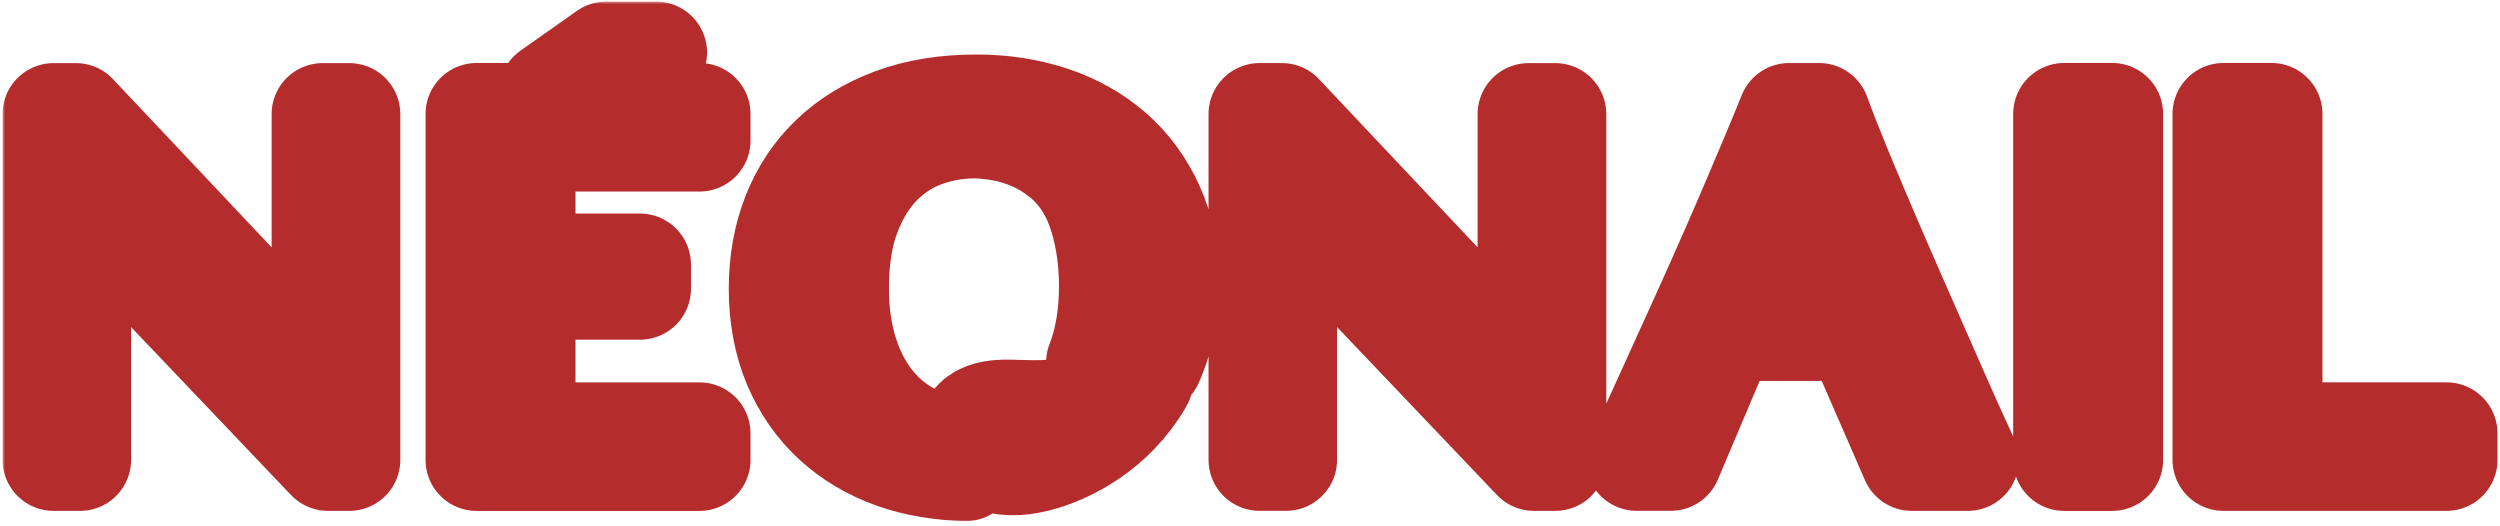
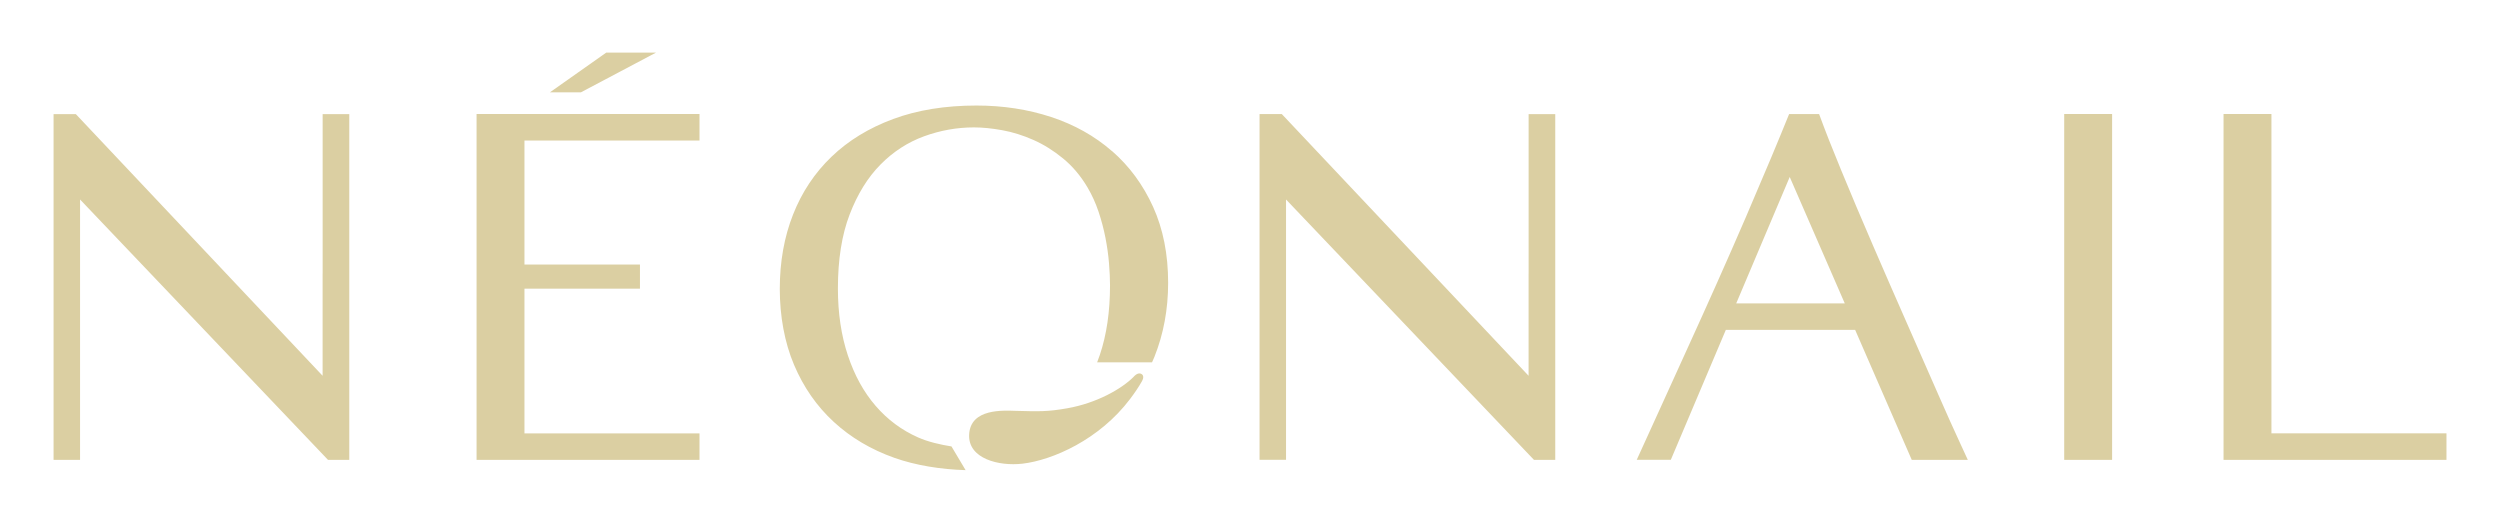
<svg xmlns="http://www.w3.org/2000/svg" width="490" height="103" viewBox="0 0 490 103" fill="none">
  <mask id="path-1-outside-1_683_4748" maskUnits="userSpaceOnUse" x="0.5" y="0.309" width="490" height="102" fill="black">
-     <rect fill="white" x="0.5" y="0.309" width="490" height="102" />
    <path d="M222.174 73.878C219.847 76.213 214.965 79.003 209.199 80.02C205.282 80.712 203.581 80.645 199.17 80.528C196.703 80.461 190.186 79.99 189.951 85.196C189.737 89.909 195.783 91.411 200.399 90.881C206.283 90.196 215.48 86.183 221.503 78.193C222.321 77.111 223.146 75.925 223.845 74.681C224.176 74.099 224.14 73.562 223.779 73.334C223.366 73.068 222.829 73.142 222.166 73.878H222.174ZM217.954 29.623C214.56 26.663 210.576 24.432 206.018 22.93C201.46 21.435 196.578 20.684 191.386 20.684C185.26 20.684 179.818 21.567 175.061 23.327C170.297 25.095 166.269 27.554 162.978 30.72C159.679 33.887 157.168 37.664 155.437 42.053C153.707 46.449 152.838 51.309 152.838 56.633C152.838 61.957 153.773 67.119 155.636 71.515C157.499 75.911 160.099 79.637 163.427 82.7C166.755 85.763 170.717 88.112 175.312 89.74C179.457 91.212 184.406 92.007 189.258 92.147L186.49 87.501C184.347 87.162 181.873 86.595 179.958 85.741C176.726 84.313 173.949 82.243 171.623 79.548C169.288 76.853 167.477 73.554 166.181 69.659C164.885 65.764 164.23 61.39 164.23 56.53C164.23 50.874 164.995 46.044 166.527 42.046C168.059 38.055 170.069 34.792 172.572 32.259C175.069 29.726 177.918 27.886 181.114 26.715C184.31 25.551 187.572 24.97 190.9 24.97C192.565 24.97 194.413 25.154 196.445 25.522C198.478 25.89 200.503 26.523 202.535 27.422C204.567 28.32 206.511 29.535 208.374 31.067C210.237 32.598 211.835 34.498 213.168 36.759C214.029 38.224 214.751 39.807 215.318 41.501C215.885 43.202 216.334 44.895 216.666 46.596C216.997 48.297 217.233 49.962 217.365 51.589C217.498 53.224 217.564 54.667 217.564 55.933C217.564 61.058 216.901 65.602 215.568 69.563C215.399 70.064 215.222 70.543 215.038 71.021H225.76C225.76 71.021 225.789 71.014 225.804 71.007C225.958 70.66 226.113 70.314 226.26 69.961C228.057 65.469 228.955 60.624 228.955 55.433C228.955 49.844 227.969 44.881 226.01 40.551C224.044 36.221 221.364 32.576 217.969 29.616L217.954 29.623ZM63.231 53.629V73.65L14.867 22.37H10.5V57.723C10.5 57.885 10.5 58.039 10.5 58.172C10.5 58.245 10.5 58.319 10.5 58.393V90.13H15.691V39.1L64.284 90.13H68.459V22.37H63.238V53.629H63.231ZM299.602 53.629V73.65L251.238 22.363H246.871V57.715C246.871 57.877 246.871 58.032 246.871 58.164C246.871 58.238 246.871 58.312 246.871 58.385V90.122H252.062V39.1L300.655 90.13H304.83V22.37H299.609V53.629H299.602ZM93.407 22.37V54.77C93.407 54.836 93.407 54.91 93.407 54.983C93.407 55.138 93.407 55.278 93.407 55.433V90.137H137.102V84.946H102.795V69.998C102.795 69.954 102.795 69.909 102.795 69.865C102.795 69.799 102.795 69.725 102.795 69.659V56.581H125.431V54.497C125.431 54.497 125.431 54.49 125.431 54.483C125.431 54.468 125.431 54.453 125.431 54.438V51.854H102.795V27.539H137.102V22.348H93.407V22.37ZM445.202 84.939V69.99C445.202 69.946 445.202 69.902 445.202 69.858C445.202 69.792 445.202 69.718 445.202 69.652V22.341H435.813V54.763C435.813 54.829 435.813 54.902 435.813 54.976C435.813 55.131 435.813 55.271 435.813 55.425V90.13H479.509V84.939H445.202ZM404.584 22.37V54.77C404.584 54.836 404.584 54.91 404.584 54.983C404.584 55.138 404.584 55.278 404.584 55.433V90.137H413.973V69.998C413.973 69.954 413.973 69.909 413.973 69.865C413.973 69.799 413.973 69.725 413.973 69.659V22.341H404.584V22.363V22.37ZM379.798 77.089C378.031 73.061 376.036 68.518 373.804 63.459C371.573 58.4 369.342 53.29 367.111 48.128C364.88 42.966 362.781 38.01 360.822 33.246C359.136 29.167 357.708 25.537 356.544 22.355H350.668C349.615 24.955 348.452 27.79 347.148 30.897C345.58 34.623 343.916 38.541 342.156 42.635C340.389 46.729 338.54 50.941 336.611 55.271C334.682 59.6 332.767 63.842 330.867 68.002C328.968 72.163 327.141 76.191 325.374 80.086C323.717 83.746 322.193 87.081 320.801 90.122H327.48L337.598 66.228C337.811 65.727 338.01 65.256 338.194 64.821L338.26 64.659H363.613C363.613 64.659 363.628 64.689 363.628 64.703L374.703 90.13H385.689C385.417 89.519 384.916 88.436 384.194 86.882C383.031 84.386 381.566 81.124 379.798 77.096V77.089ZM340.3 59.461L350.786 34.689L361.574 59.461H340.3ZM128.582 10.309H118.826L107.78 18.099H113.855L128.582 10.309Z" />
  </mask>
  <path d="M222.174 73.878C219.847 76.213 214.965 79.003 209.199 80.02C205.282 80.712 203.581 80.645 199.17 80.528C196.703 80.461 190.186 79.99 189.951 85.196C189.737 89.909 195.783 91.411 200.399 90.881C206.283 90.196 215.48 86.183 221.503 78.193C222.321 77.111 223.146 75.925 223.845 74.681C224.176 74.099 224.14 73.562 223.779 73.334C223.366 73.068 222.829 73.142 222.166 73.878H222.174ZM217.954 29.623C214.56 26.663 210.576 24.432 206.018 22.93C201.46 21.435 196.578 20.684 191.386 20.684C185.26 20.684 179.818 21.567 175.061 23.327C170.297 25.095 166.269 27.554 162.978 30.72C159.679 33.887 157.168 37.664 155.437 42.053C153.707 46.449 152.838 51.309 152.838 56.633C152.838 61.957 153.773 67.119 155.636 71.515C157.499 75.911 160.099 79.637 163.427 82.7C166.755 85.763 170.717 88.112 175.312 89.74C179.457 91.212 184.406 92.007 189.258 92.147L186.49 87.501C184.347 87.162 181.873 86.595 179.958 85.741C176.726 84.313 173.949 82.243 171.623 79.548C169.288 76.853 167.477 73.554 166.181 69.659C164.885 65.764 164.23 61.39 164.23 56.53C164.23 50.874 164.995 46.044 166.527 42.046C168.059 38.055 170.069 34.792 172.572 32.259C175.069 29.726 177.918 27.886 181.114 26.715C184.31 25.551 187.572 24.97 190.9 24.97C192.565 24.97 194.413 25.154 196.445 25.522C198.478 25.89 200.503 26.523 202.535 27.422C204.567 28.32 206.511 29.535 208.374 31.067C210.237 32.598 211.835 34.498 213.168 36.759C214.029 38.224 214.751 39.807 215.318 41.501C215.885 43.202 216.334 44.895 216.666 46.596C216.997 48.297 217.233 49.962 217.365 51.589C217.498 53.224 217.564 54.667 217.564 55.933C217.564 61.058 216.901 65.602 215.568 69.563C215.399 70.064 215.222 70.543 215.038 71.021H225.76C225.76 71.021 225.789 71.014 225.804 71.007C225.958 70.66 226.113 70.314 226.26 69.961C228.057 65.469 228.955 60.624 228.955 55.433C228.955 49.844 227.969 44.881 226.01 40.551C224.044 36.221 221.364 32.576 217.969 29.616L217.954 29.623ZM63.231 53.629V73.65L14.867 22.37H10.5V57.723C10.5 57.885 10.5 58.039 10.5 58.172C10.5 58.245 10.5 58.319 10.5 58.393V90.13H15.691V39.1L64.284 90.13H68.459V22.37H63.238V53.629H63.231ZM299.602 53.629V73.65L251.238 22.363H246.871V57.715C246.871 57.877 246.871 58.032 246.871 58.164C246.871 58.238 246.871 58.312 246.871 58.385V90.122H252.062V39.1L300.655 90.13H304.83V22.37H299.609V53.629H299.602ZM93.407 22.37V54.77C93.407 54.836 93.407 54.91 93.407 54.983C93.407 55.138 93.407 55.278 93.407 55.433V90.137H137.102V84.946H102.795V69.998C102.795 69.954 102.795 69.909 102.795 69.865C102.795 69.799 102.795 69.725 102.795 69.659V56.581H125.431V54.497C125.431 54.497 125.431 54.49 125.431 54.483C125.431 54.468 125.431 54.453 125.431 54.438V51.854H102.795V27.539H137.102V22.348H93.407V22.37ZM445.202 84.939V69.99C445.202 69.946 445.202 69.902 445.202 69.858C445.202 69.792 445.202 69.718 445.202 69.652V22.341H435.813V54.763C435.813 54.829 435.813 54.902 435.813 54.976C435.813 55.131 435.813 55.271 435.813 55.425V90.13H479.509V84.939H445.202ZM404.584 22.37V54.77C404.584 54.836 404.584 54.91 404.584 54.983C404.584 55.138 404.584 55.278 404.584 55.433V90.137H413.973V69.998C413.973 69.954 413.973 69.909 413.973 69.865C413.973 69.799 413.973 69.725 413.973 69.659V22.341H404.584V22.363V22.37ZM379.798 77.089C378.031 73.061 376.036 68.518 373.804 63.459C371.573 58.4 369.342 53.29 367.111 48.128C364.88 42.966 362.781 38.01 360.822 33.246C359.136 29.167 357.708 25.537 356.544 22.355H350.668C349.615 24.955 348.452 27.79 347.148 30.897C345.58 34.623 343.916 38.541 342.156 42.635C340.389 46.729 338.54 50.941 336.611 55.271C334.682 59.6 332.767 63.842 330.867 68.002C328.968 72.163 327.141 76.191 325.374 80.086C323.717 83.746 322.193 87.081 320.801 90.122H327.48L337.598 66.228C337.811 65.727 338.01 65.256 338.194 64.821L338.26 64.659H363.613C363.613 64.659 363.628 64.689 363.628 64.703L374.703 90.13H385.689C385.417 89.519 384.916 88.436 384.194 86.882C383.031 84.386 381.566 81.124 379.798 77.096V77.089ZM340.3 59.461L350.786 34.689L361.574 59.461H340.3ZM128.582 10.309H118.826L107.78 18.099H113.855L128.582 10.309Z" fill="#DBCFA2" />
-   <path d="M222.174 73.878C219.847 76.213 214.965 79.003 209.199 80.02C205.282 80.712 203.581 80.645 199.17 80.528C196.703 80.461 190.186 79.99 189.951 85.196C189.737 89.909 195.783 91.411 200.399 90.881C206.283 90.196 215.48 86.183 221.503 78.193C222.321 77.111 223.146 75.925 223.845 74.681C224.176 74.099 224.14 73.562 223.779 73.334C223.366 73.068 222.829 73.142 222.166 73.878H222.174ZM217.954 29.623C214.56 26.663 210.576 24.432 206.018 22.93C201.46 21.435 196.578 20.684 191.386 20.684C185.26 20.684 179.818 21.567 175.061 23.327C170.297 25.095 166.269 27.554 162.978 30.72C159.679 33.887 157.168 37.664 155.437 42.053C153.707 46.449 152.838 51.309 152.838 56.633C152.838 61.957 153.773 67.119 155.636 71.515C157.499 75.911 160.099 79.637 163.427 82.7C166.755 85.763 170.717 88.112 175.312 89.74C179.457 91.212 184.406 92.007 189.258 92.147L186.49 87.501C184.347 87.162 181.873 86.595 179.958 85.741C176.726 84.313 173.949 82.243 171.623 79.548C169.288 76.853 167.477 73.554 166.181 69.659C164.885 65.764 164.23 61.39 164.23 56.53C164.23 50.874 164.995 46.044 166.527 42.046C168.059 38.055 170.069 34.792 172.572 32.259C175.069 29.726 177.918 27.886 181.114 26.715C184.31 25.551 187.572 24.97 190.9 24.97C192.565 24.97 194.413 25.154 196.445 25.522C198.478 25.89 200.503 26.523 202.535 27.422C204.567 28.32 206.511 29.535 208.374 31.067C210.237 32.598 211.835 34.498 213.168 36.759C214.029 38.224 214.751 39.807 215.318 41.501C215.885 43.202 216.334 44.895 216.666 46.596C216.997 48.297 217.233 49.962 217.365 51.589C217.498 53.224 217.564 54.667 217.564 55.933C217.564 61.058 216.901 65.602 215.568 69.563C215.399 70.064 215.222 70.543 215.038 71.021H225.76C225.76 71.021 225.789 71.014 225.804 71.007C225.958 70.66 226.113 70.314 226.26 69.961C228.057 65.469 228.955 60.624 228.955 55.433C228.955 49.844 227.969 44.881 226.01 40.551C224.044 36.221 221.364 32.576 217.969 29.616L217.954 29.623ZM63.231 53.629V73.65L14.867 22.37H10.5V57.723C10.5 57.885 10.5 58.039 10.5 58.172C10.5 58.245 10.5 58.319 10.5 58.393V90.13H15.691V39.1L64.284 90.13H68.459V22.37H63.238V53.629H63.231ZM299.602 53.629V73.65L251.238 22.363H246.871V57.715C246.871 57.877 246.871 58.032 246.871 58.164C246.871 58.238 246.871 58.312 246.871 58.385V90.122H252.062V39.1L300.655 90.13H304.83V22.37H299.609V53.629H299.602ZM93.407 22.37V54.77C93.407 54.836 93.407 54.91 93.407 54.983C93.407 55.138 93.407 55.278 93.407 55.433V90.137H137.102V84.946H102.795V69.998C102.795 69.954 102.795 69.909 102.795 69.865C102.795 69.799 102.795 69.725 102.795 69.659V56.581H125.431V54.497C125.431 54.497 125.431 54.49 125.431 54.483C125.431 54.468 125.431 54.453 125.431 54.438V51.854H102.795V27.539H137.102V22.348H93.407V22.37ZM445.202 84.939V69.99C445.202 69.946 445.202 69.902 445.202 69.858C445.202 69.792 445.202 69.718 445.202 69.652V22.341H435.813V54.763C435.813 54.829 435.813 54.902 435.813 54.976C435.813 55.131 435.813 55.271 435.813 55.425V90.13H479.509V84.939H445.202ZM404.584 22.37V54.77C404.584 54.836 404.584 54.91 404.584 54.983C404.584 55.138 404.584 55.278 404.584 55.433V90.137H413.973V69.998C413.973 69.954 413.973 69.909 413.973 69.865C413.973 69.799 413.973 69.725 413.973 69.659V22.341H404.584V22.363V22.37ZM379.798 77.089C378.031 73.061 376.036 68.518 373.804 63.459C371.573 58.4 369.342 53.29 367.111 48.128C364.88 42.966 362.781 38.01 360.822 33.246C359.136 29.167 357.708 25.537 356.544 22.355H350.668C349.615 24.955 348.452 27.79 347.148 30.897C345.58 34.623 343.916 38.541 342.156 42.635C340.389 46.729 338.54 50.941 336.611 55.271C334.682 59.6 332.767 63.842 330.867 68.002C328.968 72.163 327.141 76.191 325.374 80.086C323.717 83.746 322.193 87.081 320.801 90.122H327.48L337.598 66.228C337.811 65.727 338.01 65.256 338.194 64.821L338.26 64.659H363.613C363.613 64.659 363.628 64.689 363.628 64.703L374.703 90.13H385.689C385.417 89.519 384.916 88.436 384.194 86.882C383.031 84.386 381.566 81.124 379.798 77.096V77.089ZM340.3 59.461L350.786 34.689L361.574 59.461H340.3ZM128.582 10.309H118.826L107.78 18.099H113.855L128.582 10.309Z" stroke="#B42C2B" stroke-width="20" stroke-linejoin="round" mask="url(#path-1-outside-1_683_4748)" />
</svg>